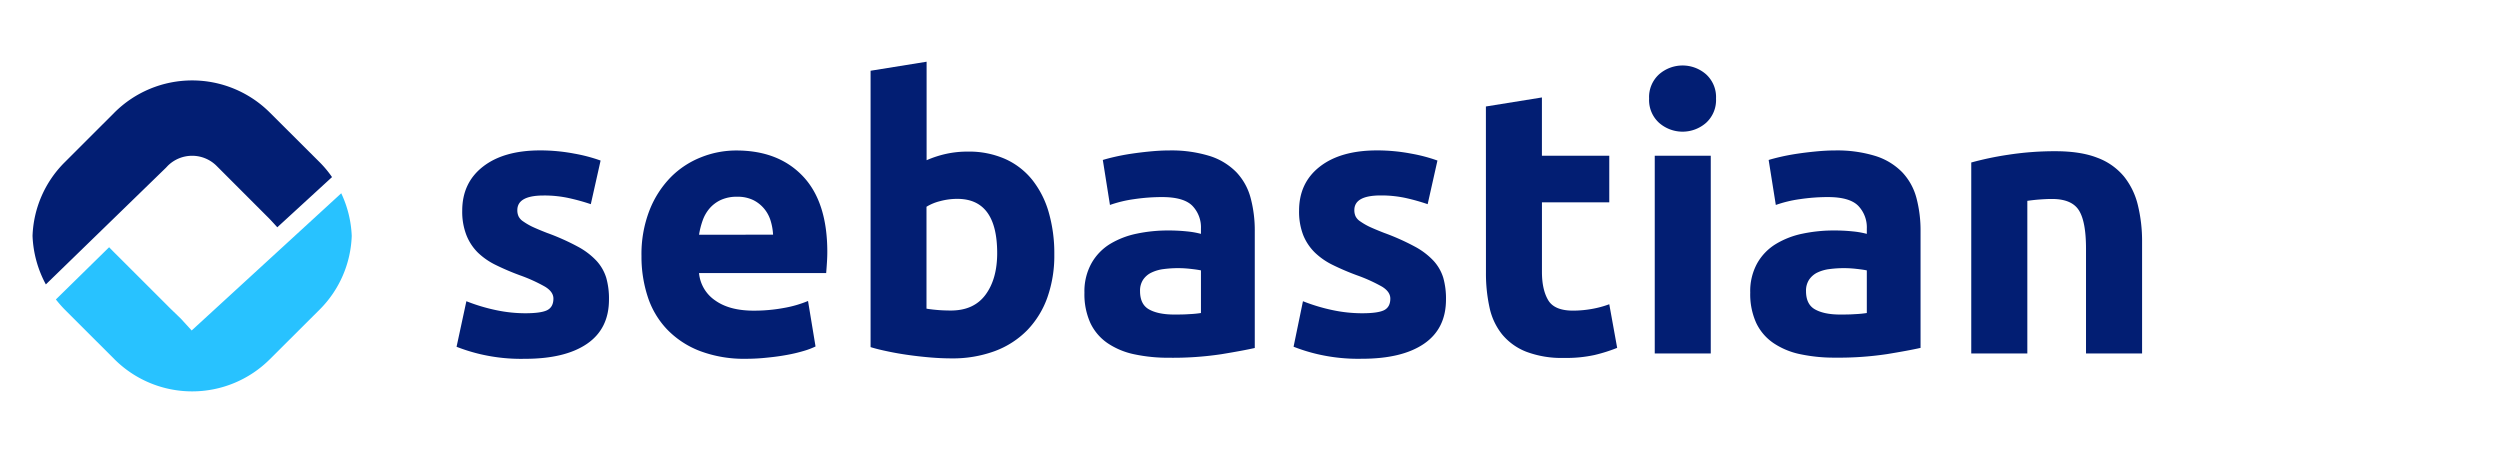
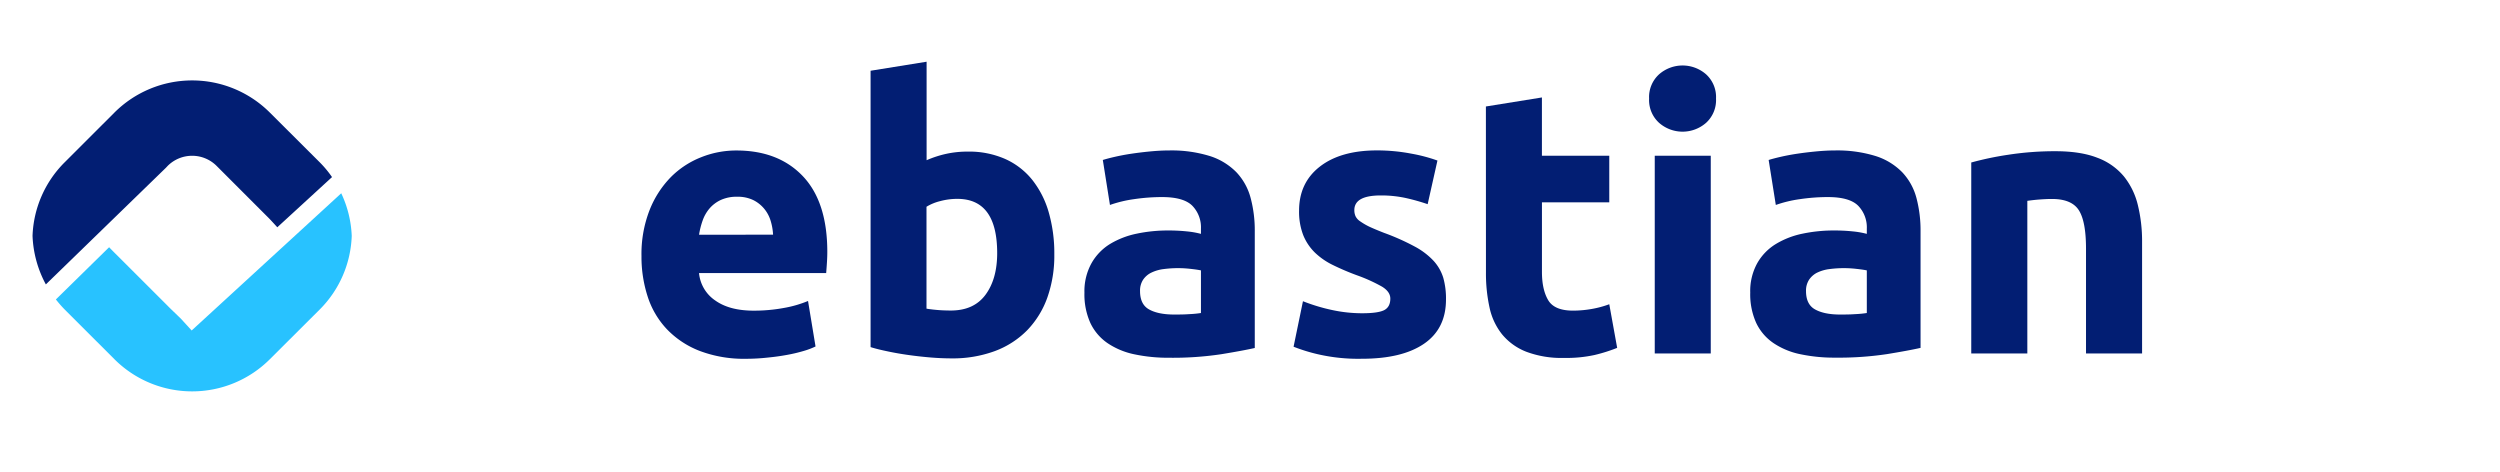
<svg xmlns="http://www.w3.org/2000/svg" id="Capa_1" data-name="Capa 1" viewBox="0 0 922 174">
  <defs>
    <style>.cls-1{fill:#021e73;}.cls-2{fill:#28c2ff;}</style>
  </defs>
  <path class="cls-1" d="M61.83,61.19a12.77,12.77,0,0,1,18.06,0L98.27,79.58c1.42,1.41,1.42,1.41,4,4.24l20.18-18.51A39.7,39.7,0,0,0,118,59.94L99.56,41.56a40.56,40.56,0,0,0-57.4,0L23.77,59.94A40.27,40.27,0,0,0,12,87a40.87,40.87,0,0,0,4.91,17.89l44.26-43Z" />
  <path class="cls-2" d="M70.69,121.88l-4-4.37c-1.79-1.75-3.79-3.62-4.87-4.74L43.41,94.38C42.32,93.3,42,93,40.24,91.18L20.61,110.44a44.48,44.48,0,0,0,3.16,3.62l18.39,18.38a40.56,40.56,0,0,0,57.4,0L118,114.06A40.36,40.36,0,0,0,129.72,87a40.69,40.69,0,0,0-3.87-15.72Z" />
-   <path class="cls-1" d="M193.74,115.53c3.78,0,6.47-.37,8-1.11s2.36-2.17,2.36-4.3q0-2.49-3.06-4.37a58.51,58.51,0,0,0-9.29-4.22,93.13,93.13,0,0,1-8.8-3.75,25.79,25.79,0,0,1-6.73-4.64A18.79,18.79,0,0,1,172,86.69a23.83,23.83,0,0,1-1.53-9q0-10.26,7.63-16.22t20.93-6a66.83,66.83,0,0,1,12.76,1.18,59.46,59.46,0,0,1,9.71,2.56l-3.61,16.09A76.71,76.71,0,0,0,210,73.1a42.45,42.45,0,0,0-9.5-1q-9.71,0-9.71,5.41a5.48,5.48,0,0,0,.42,2.21,4.75,4.75,0,0,0,1.66,1.88,24.52,24.52,0,0,0,3.4,2q2.14,1,5.48,2.3a84.69,84.69,0,0,1,11.23,5,26.73,26.73,0,0,1,7,5.28,16.43,16.43,0,0,1,3.61,6.29,28.14,28.14,0,0,1,1,8q0,10.78-8.11,16.33t-23,5.53a65.9,65.9,0,0,1-16.16-1.67,63.87,63.87,0,0,1-8.94-2.77L172,111.09a66.63,66.63,0,0,0,10.81,3.26A52.35,52.35,0,0,0,193.74,115.53Z" />
  <path class="cls-1" d="M236.58,94.45a44.52,44.52,0,0,1,3-17,36.41,36.41,0,0,1,7.84-12.14A32.49,32.49,0,0,1,258.56,58a34.81,34.81,0,0,1,13-2.5q15.54,0,24.55,9.5t9,27.94c0,1.2-.05,2.52-.14,3.95s-.19,2.7-.28,3.81H257.8a13.71,13.71,0,0,0,6,10.13q5.26,3.74,14.14,3.74a60,60,0,0,0,11.16-1A41.81,41.81,0,0,0,298,111l2.77,16.78a28.5,28.5,0,0,1-4.44,1.67,57.55,57.55,0,0,1-6.17,1.45q-3.39.63-7.28,1a72.06,72.06,0,0,1-7.76.42A46,46,0,0,1,258,129.4a33.3,33.3,0,0,1-12.06-8,31.53,31.53,0,0,1-7.07-12A47.36,47.36,0,0,1,236.58,94.45Zm48.53-7.9a21.06,21.06,0,0,0-.9-5.13A12.74,12.74,0,0,0,281.85,77a12.52,12.52,0,0,0-4-3.19,13.13,13.13,0,0,0-6-1.25,13.92,13.92,0,0,0-6,1.18,12.38,12.38,0,0,0-4.16,3.12,14,14,0,0,0-2.57,4.51,28.91,28.91,0,0,0-1.31,5.2Z" />
  <path class="cls-1" d="M388.83,93.9a46.16,46.16,0,0,1-2.56,15.81,33.49,33.49,0,0,1-7.42,12.06,32.69,32.69,0,0,1-11.93,7.7,44.81,44.81,0,0,1-16.08,2.7q-3.75,0-7.84-.35t-8-.9q-3.94-.55-7.56-1.32c-2.4-.5-4.53-1-6.37-1.59V26.09l20.66-3.33V59.09a38.72,38.72,0,0,1,7.21-2.35,36.61,36.61,0,0,1,8-.83,33,33,0,0,1,13.73,2.7,26.94,26.94,0,0,1,10,7.69,34.49,34.49,0,0,1,6.1,12A54.59,54.59,0,0,1,388.83,93.9Zm-21.07-.56q0-20-14.7-20a24.14,24.14,0,0,0-6.31.83,17.81,17.81,0,0,0-5.06,2.08v37.58c1,.18,2.31.34,3.88.48s3.28.21,5.13.21q8.46,0,12.76-5.82T367.76,93.34Z" />
  <path class="cls-1" d="M431,55.49a47.77,47.77,0,0,1,15.26,2.08,23.73,23.73,0,0,1,9.77,6,21.94,21.94,0,0,1,5.2,9.43,46.38,46.38,0,0,1,1.53,12.34v43q-4.44,1-12.34,2.29a119.67,119.67,0,0,1-19.14,1.31,60.07,60.07,0,0,1-12.82-1.25,27.69,27.69,0,0,1-9.92-4.09,18.7,18.7,0,0,1-6.38-7.41,25.65,25.65,0,0,1-2.22-11.24,21.28,21.28,0,0,1,2.57-10.81A19.71,19.71,0,0,1,409.35,90a31.09,31.09,0,0,1,9.85-3.82A55.54,55.54,0,0,1,430.71,85a65.54,65.54,0,0,1,7.14.35,31.76,31.76,0,0,1,5.06.9V84.33a11.43,11.43,0,0,0-3.19-8.46q-3.2-3.18-11.09-3.19a70.35,70.35,0,0,0-10.4.77,45.21,45.21,0,0,0-8.88,2.14L406.72,59c1.2-.37,2.7-.77,4.51-1.18s3.76-.79,5.89-1.11,4.37-.6,6.72-.83S428.58,55.49,431,55.49ZM432.65,116c2,0,4,0,5.82-.14a38.62,38.62,0,0,0,4.44-.42V99.72c-.83-.18-2.08-.37-3.74-.55a40.61,40.61,0,0,0-4.58-.28,41.17,41.17,0,0,0-5.48.35,14.39,14.39,0,0,0-4.5,1.31,7.66,7.66,0,0,0-3.05,2.64,7.27,7.27,0,0,0-1.11,4.16q0,4.86,3.25,6.72T432.65,116Z" />
  <path class="cls-1" d="M502.4,115.53c3.78,0,6.47-.37,8-1.11s2.35-2.17,2.35-4.3q0-2.49-3-4.37a59.13,59.13,0,0,0-9.3-4.22,93.13,93.13,0,0,1-8.8-3.75,25.79,25.79,0,0,1-6.73-4.64,19,19,0,0,1-4.3-6.45,24,24,0,0,1-1.52-9q0-10.26,7.63-16.22t20.94-6a66.8,66.8,0,0,1,12.75,1.18,59.46,59.46,0,0,1,9.71,2.56l-3.61,16.09a76.71,76.71,0,0,0-7.83-2.22,42.45,42.45,0,0,0-9.5-1q-9.7,0-9.71,5.41a5.48,5.48,0,0,0,.42,2.21,4.75,4.75,0,0,0,1.66,1.88,24.52,24.52,0,0,0,3.4,2q2.15,1,5.48,2.3a84.69,84.69,0,0,1,11.23,5,26.73,26.73,0,0,1,7,5.28,16.43,16.43,0,0,1,3.61,6.29,28.14,28.14,0,0,1,1,8q0,10.78-8.11,16.33t-23,5.53a66,66,0,0,1-16.16-1.67,63.87,63.87,0,0,1-8.94-2.77l3.46-16.78a67,67,0,0,0,10.82,3.26A52.35,52.35,0,0,0,502.4,115.53Z" />
  <path class="cls-1" d="M548,39.27l20.66-3.33V57.43H593.5V74.62H568.67v25.66q0,6.51,2.29,10.4t9.22,3.88a40.14,40.14,0,0,0,6.87-.62,36,36,0,0,0,6.45-1.74l2.91,16.09a58.64,58.64,0,0,1-8.32,2.63A48.47,48.47,0,0,1,576.86,132a36.91,36.91,0,0,1-14-2.29,21.81,21.81,0,0,1-8.87-6.38,23.71,23.71,0,0,1-4.65-9.91,58.4,58.4,0,0,1-1.32-12.9Z" />
  <path class="cls-1" d="M632.87,36.35a11.33,11.33,0,0,1-3.67,8.95,13.15,13.15,0,0,1-17.33,0,11.34,11.34,0,0,1-3.68-8.95,11.33,11.33,0,0,1,3.68-8.94,13.15,13.15,0,0,1,17.33,0A11.32,11.32,0,0,1,632.87,36.35Zm-1.94,94H610.27V57.43h20.66Z" />
  <path class="cls-1" d="M676.55,55.49a47.75,47.75,0,0,1,15.25,2.08,23.7,23.7,0,0,1,9.78,6,21.94,21.94,0,0,1,5.2,9.43A46.8,46.8,0,0,1,708.3,85.3v43q-4.44,1-12.34,2.29a119.54,119.54,0,0,1-19.13,1.31A60.16,60.16,0,0,1,664,130.64a27.64,27.64,0,0,1-9.91-4.09,18.62,18.62,0,0,1-6.38-7.41,25.65,25.65,0,0,1-2.22-11.24,21.17,21.17,0,0,1,2.57-10.81A19.54,19.54,0,0,1,654.92,90a31,31,0,0,1,9.84-3.82A55.68,55.68,0,0,1,676.27,85a65.54,65.54,0,0,1,7.14.35,31.91,31.91,0,0,1,5.07.9V84.33a11.47,11.47,0,0,0-3.19-8.46q-3.19-3.18-11.1-3.19a70.45,70.45,0,0,0-10.4.77,45.1,45.1,0,0,0-8.87,2.14L652.28,59c1.2-.37,2.71-.77,4.51-1.18s3.77-.79,5.89-1.11,4.37-.6,6.73-.83S674.15,55.49,676.55,55.49ZM678.21,116c2,0,4,0,5.83-.14a38.62,38.62,0,0,0,4.44-.42V99.72c-.84-.18-2.08-.37-3.75-.55a40.44,40.44,0,0,0-4.57-.28,41.06,41.06,0,0,0-5.48.35,14.54,14.54,0,0,0-4.51,1.31,7.79,7.79,0,0,0-3,2.64,7.35,7.35,0,0,0-1.11,4.16q0,4.86,3.26,6.72T678.21,116Z" />
  <path class="cls-1" d="M727,59.93a115.33,115.33,0,0,1,13.59-2.85,112.71,112.71,0,0,1,17.47-1.31q9.3,0,15.46,2.42a23.19,23.19,0,0,1,9.78,6.87,26.86,26.86,0,0,1,5.13,10.53A55.94,55.94,0,0,1,790,89.18v41.19H769.32V91.68q0-10-2.64-14.14t-9.85-4.16c-1.47,0-3,.07-4.71.2s-3.14.31-4.44.49v56.3H727Z" />
</svg>